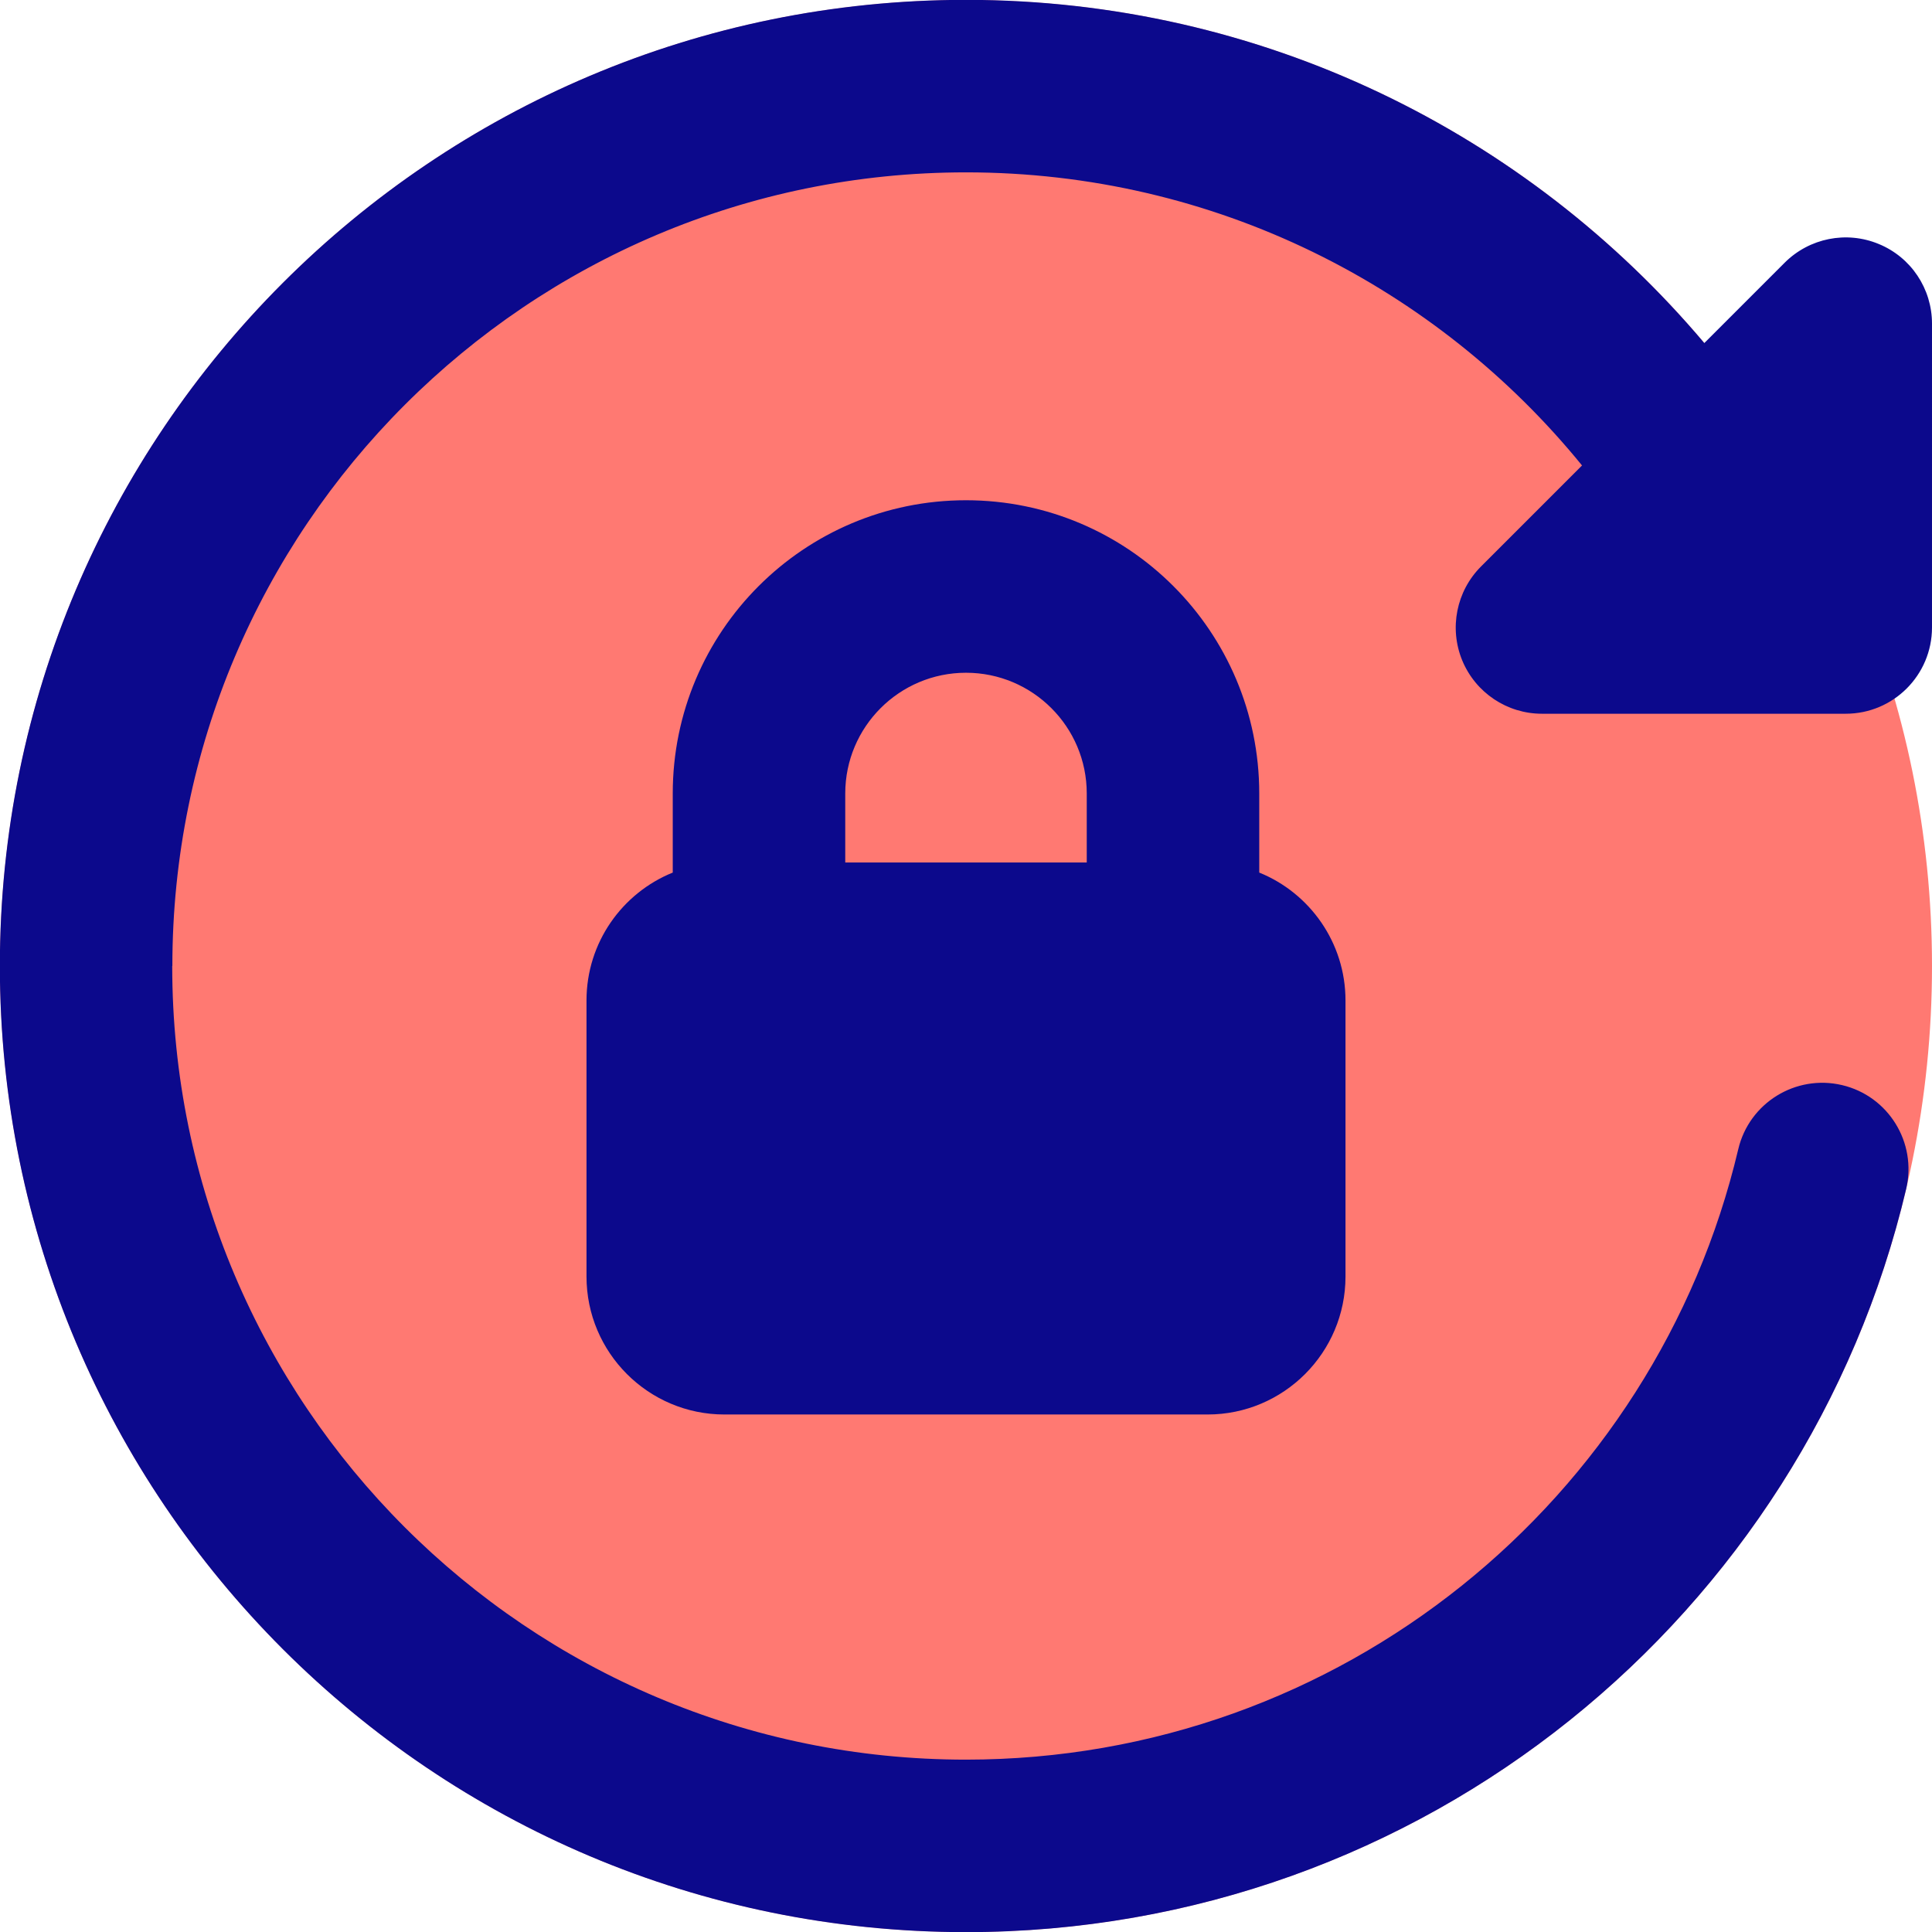
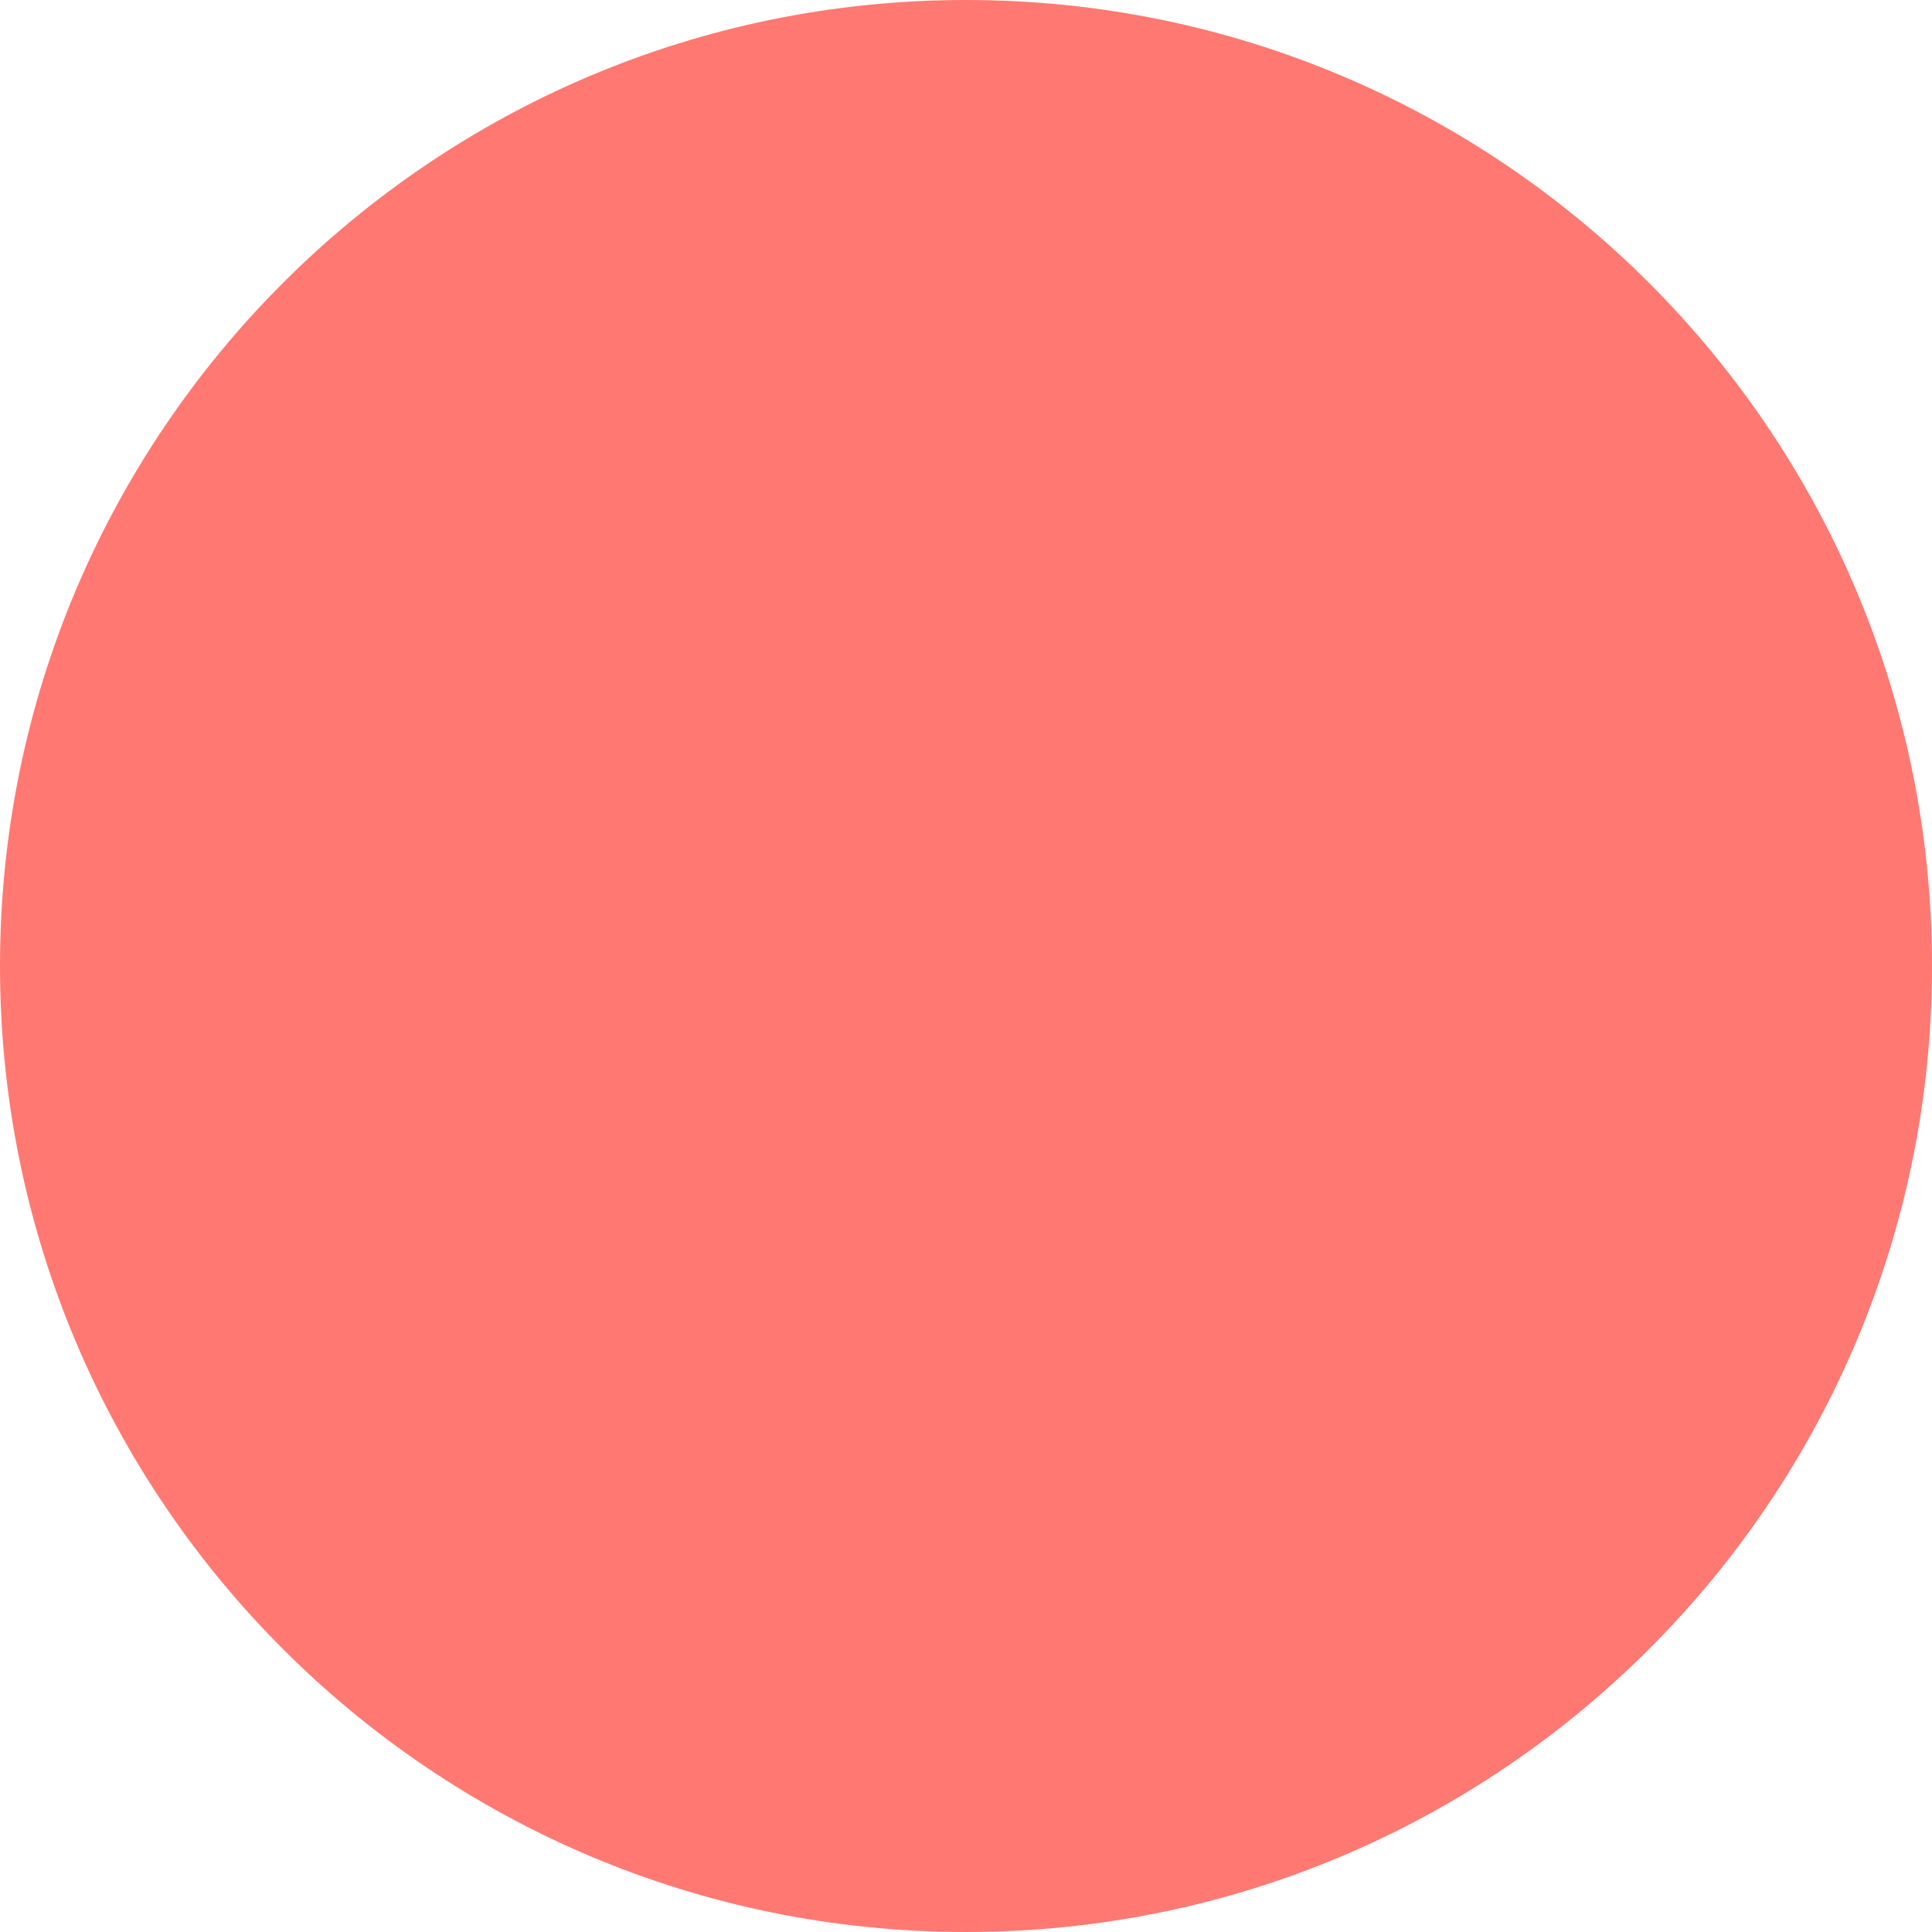
<svg xmlns="http://www.w3.org/2000/svg" fill="none" viewBox="0 0 14 14" id="Lock-Rotation--Streamline-Core">
  <desc>
    Lock Rotation Streamline Icon: https://streamlinehq.com
  </desc>
  <g id="lock-rotation">
    <path id="Vector" fill="#ff7972" d="M7 14C3.134 14 0 10.866 0 7 0 3.134 3.134 0 7 0c3.866 0 7 3.134 7 7 0 3.866 -3.134 7 -7 7Z" stroke-width="1" />
-     <path id="Union" fill="#0c098c" fill-rule="evenodd" d="M1.249 7c0 -3.176 2.575 -5.751 5.751 -5.751 1.801 0 3.409 0.828 4.464 2.124l-0.732 0.732c-0.179 0.179 -0.232 0.448 -0.136 0.681 0.097 0.234 0.325 0.386 0.577 0.386h1.696c0.012 0 0.023 0 0.035 0h0.471c0.345 0 0.625 -0.28 0.625 -0.625V2.345c0 -0.253 -0.152 -0.481 -0.386 -0.577 -0.234 -0.097 -0.502 -0.043 -0.681 0.135l-0.583 0.583C11.067 0.966 9.147 -0.001 7 -0.001 3.134 -0.001 -0.001 3.134 -0.001 7c0 3.866 3.134 7.001 7.001 7.001 3.311 0 6.084 -2.298 6.813 -5.386 0.079 -0.336 -0.129 -0.673 -0.465 -0.752 -0.336 -0.079 -0.673 0.129 -0.752 0.465 -0.599 2.536 -2.878 4.423 -5.597 4.423 -3.176 0 -5.751 -2.575 -5.751 -5.751ZM6.125 5.75c0 -0.483 0.392 -0.875 0.875 -0.875s0.875 0.392 0.875 0.875v0.5h-1.75v-0.5Zm-1.25 0.573V5.75c0 -1.174 0.951 -2.125 2.125 -2.125s2.125 0.951 2.125 2.125v0.573c0.366 0.148 0.625 0.508 0.625 0.927v2c0 0.552 -0.448 1 -1 1h-3.5c-0.552 0 -1 -0.448 -1 -1v-2c0 -0.42 0.259 -0.779 0.625 -0.927Z" clip-rule="evenodd" stroke-width="1" />
  </g>
</svg>